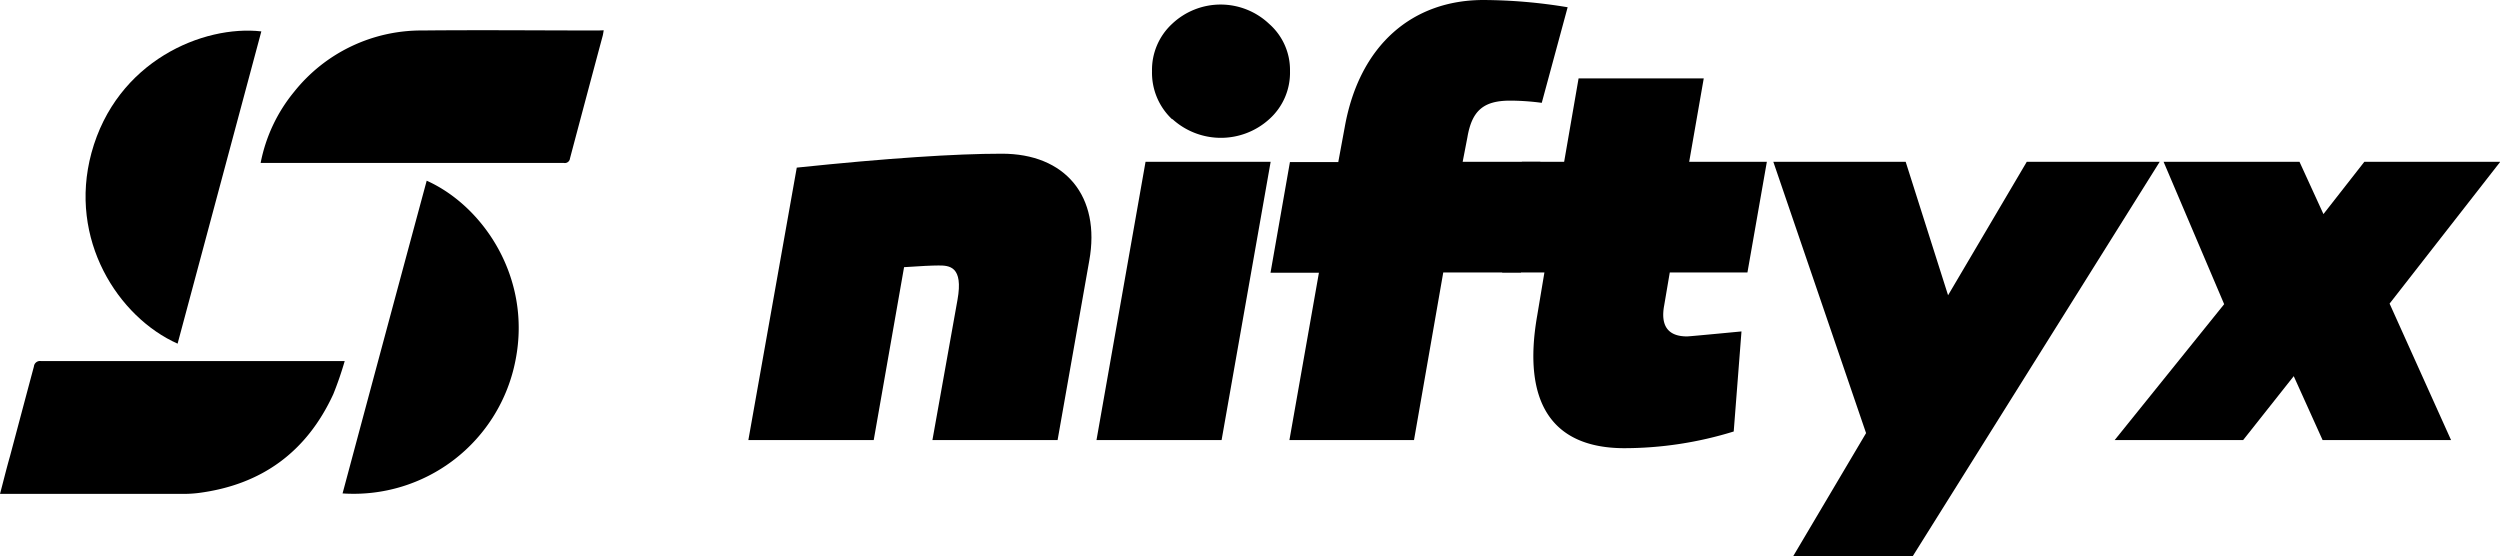
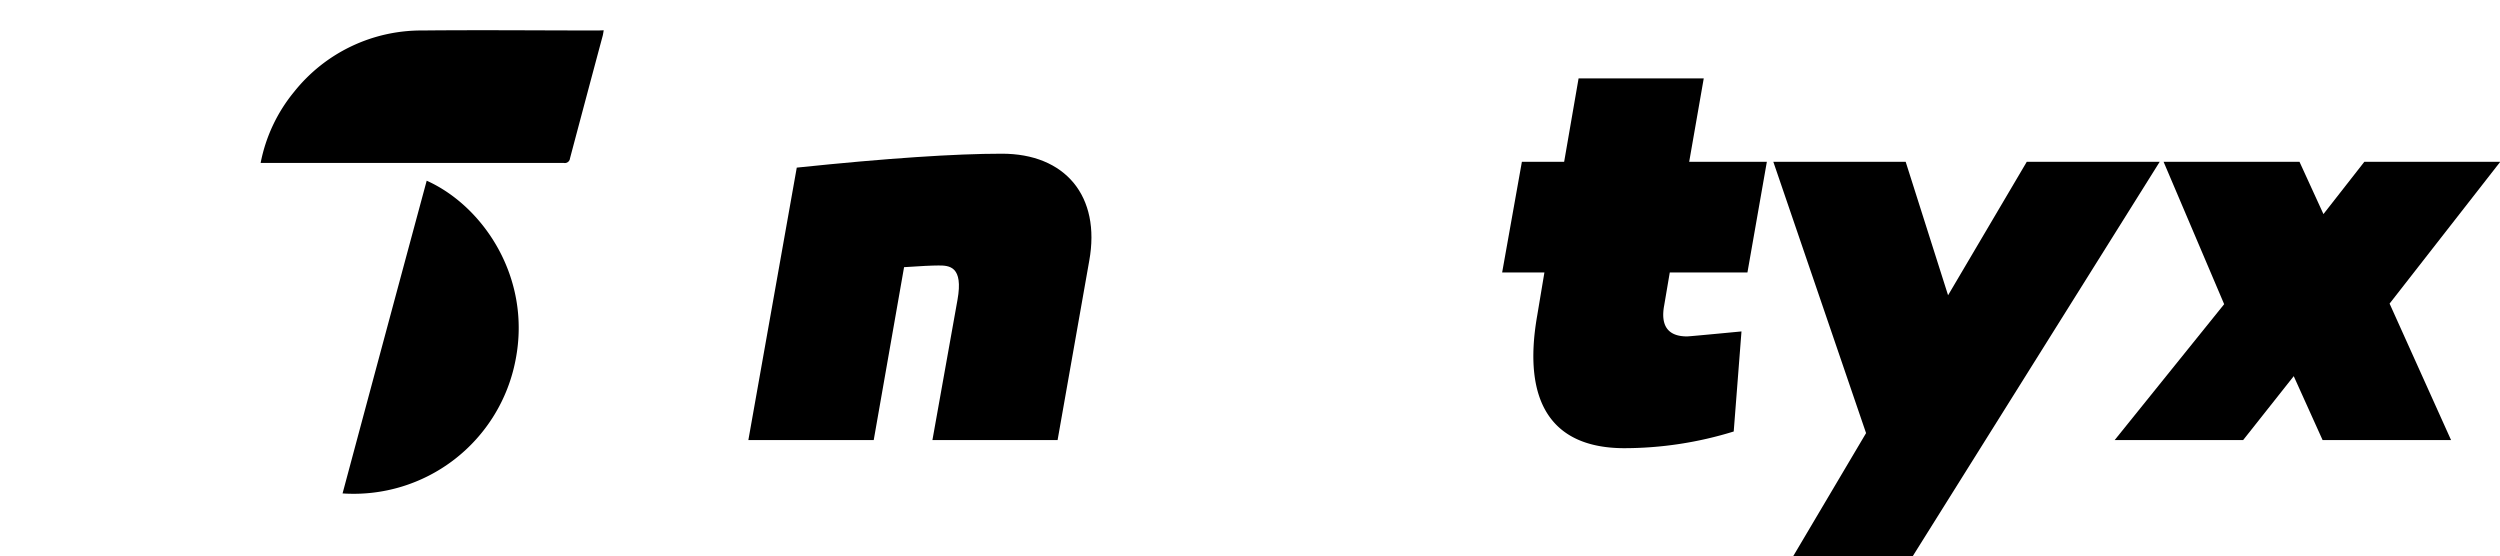
<svg xmlns="http://www.w3.org/2000/svg" viewBox="0 0 386.28 85.92">
  <g id="Layer_2" data-name="Layer 2">
    <g id="Layer_1-2" data-name="Layer 1">
      <path d="M168.3,40.3,163.41,68H144.07l3.87-21.65c.95-5.24-1.29-5.33-2.92-5.33-1,0-2.84.09-5.33.26L135,68H115.63l7.48-42.1c14-1.46,24.57-2.15,31.62-2.15C164.61,23.71,170.11,30.33,168.3,40.3Z" />
-       <path d="M188.75,68H169.42L177,25h19.33Zm-7.64-49.57A9.85,9.85,0,0,1,178,11a9.67,9.67,0,0,1,3.1-7.31,10.91,10.91,0,0,1,15,0A9.47,9.47,0,0,1,199.32,11a9.63,9.63,0,0,1-3.18,7.39,11.13,11.13,0,0,1-15,0Z" />
-       <path d="M226.73,21.22,226,25H238l-3,17.1H223L218.48,68H199.23l4.56-25.86h-7.48l3-17.1h7.47l1-5.41C210.06,6.87,218.31,0,229.22,0a81.21,81.21,0,0,1,13,1.12l-4,14.77a37.36,37.36,0,0,0-4.9-.34C229.13,15.55,227.42,17.18,226.73,21.22Z" />
      <path d="M267.88,66.67A57.29,57.29,0,0,1,251,69.25c-11.26,0-15.81-7.13-13.49-20.45l1.12-6.7h-6.53L235.15,25h6.53l2.23-12.89h19.34L261,25h12L270,42.1h-12l-.86,5.07c-.6,3.18.6,4.81,3.52,4.81.26,0,3.09-.26,8.42-.77Z" />
      <path d="M295.55,85.92H277.08l11.25-19L274,25h20.45L301,45.62,313.16,25H333.7Z" />
      <path d="M378.72,68H358.87l-4.46-9.88L346.59,68H326.74l16.92-21L334.3,25h21l3.7,8.08L365.32,25h21l-17.1,21.91Z" />
-       <path d="M0,76.32c.53-2,1-3.93,1.55-5.85C2.78,65.86,4,61.25,5.24,56.63a.94.94,0,0,1,1.09-.84q23,0,45.93,0h1A53.12,53.12,0,0,1,51.5,60.9Q45.34,74.27,30.68,76.17a18.65,18.65,0,0,1-2.48.14H0Z" />
      <path d="M93.28,4.68c-.06.35-.09.57-.14.79q-2.55,9.5-5.07,19a.8.8,0,0,1-.94.71H41c-.22,0-.45,0-.73,0a24.69,24.69,0,0,1,5.18-11A25.12,25.12,0,0,1,65.26,4.71c9.07-.09,18.13,0,27.2,0Z" />
      <path d="M52.93,76.24q6.49-24.21,13-48.32c8.74,3.92,16.23,15,13.73,27.7A25.47,25.47,0,0,1,52.93,76.24Z" />
-       <path d="M40.38,4.85Q33.9,29,27.44,53.1C18.26,49,10.51,37,14.13,23.63,18,9.39,31.44,3.83,40.38,4.85Z" />
    </g>
  </g>
</svg>